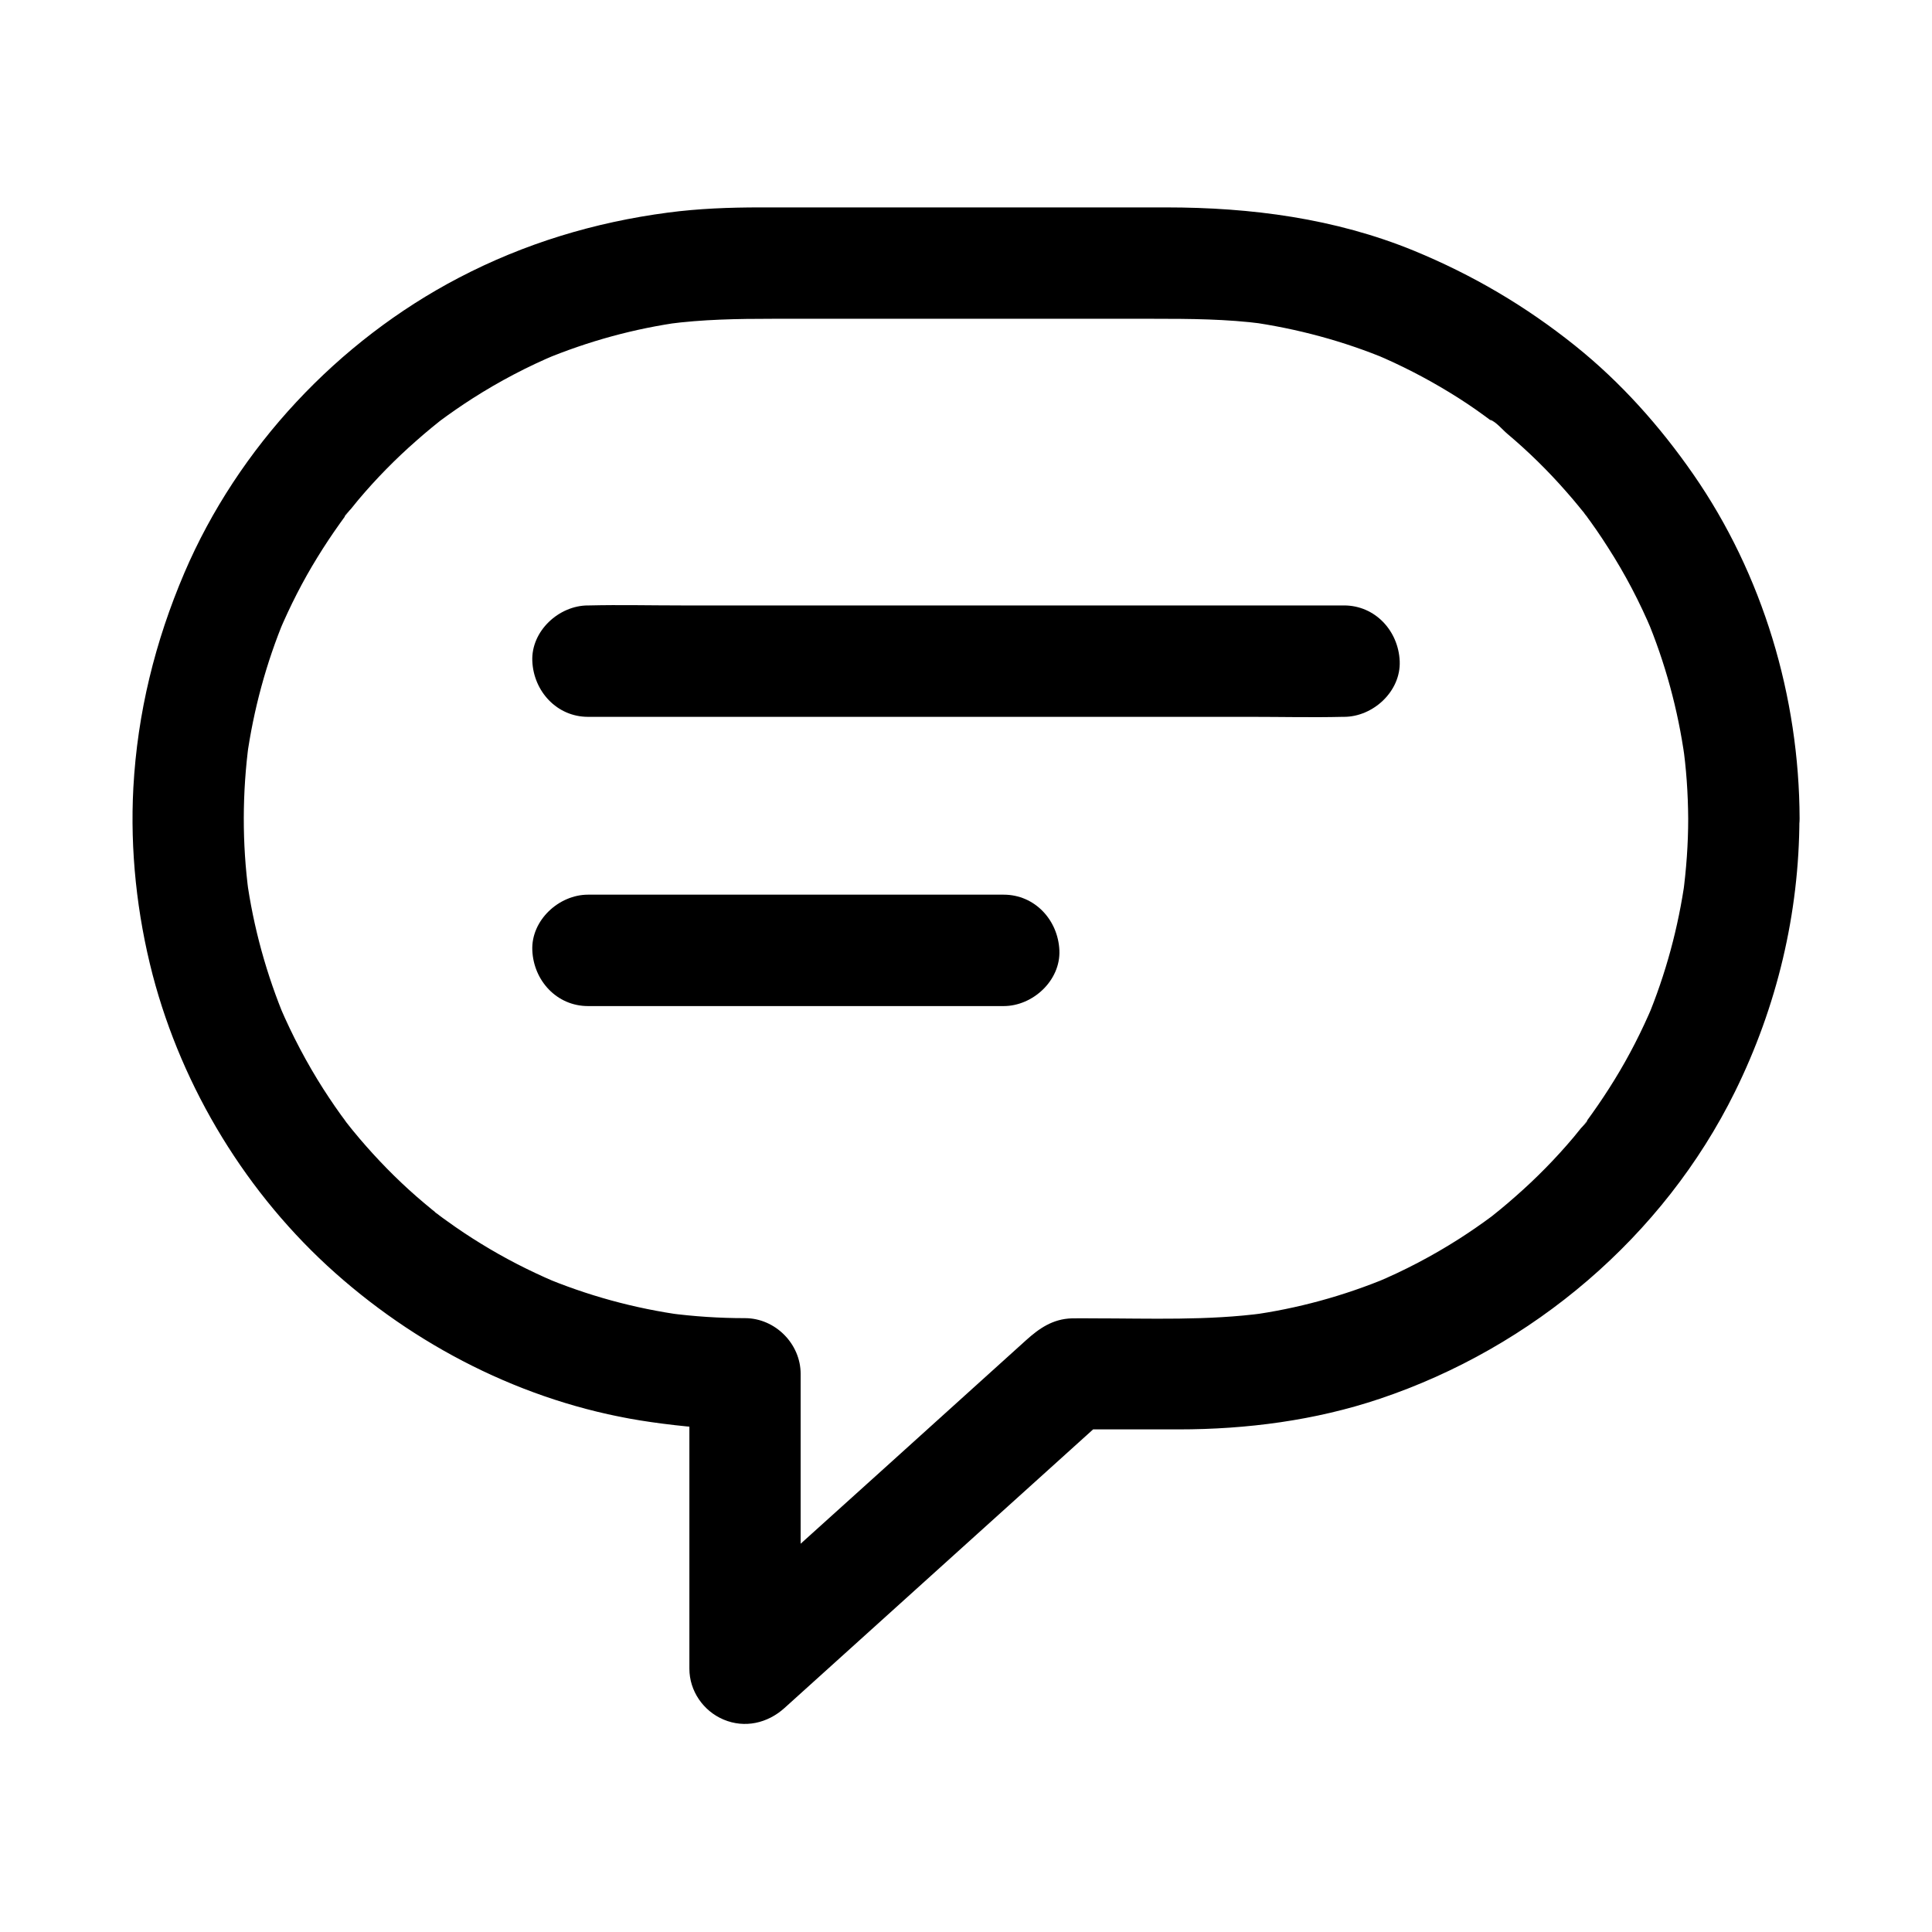
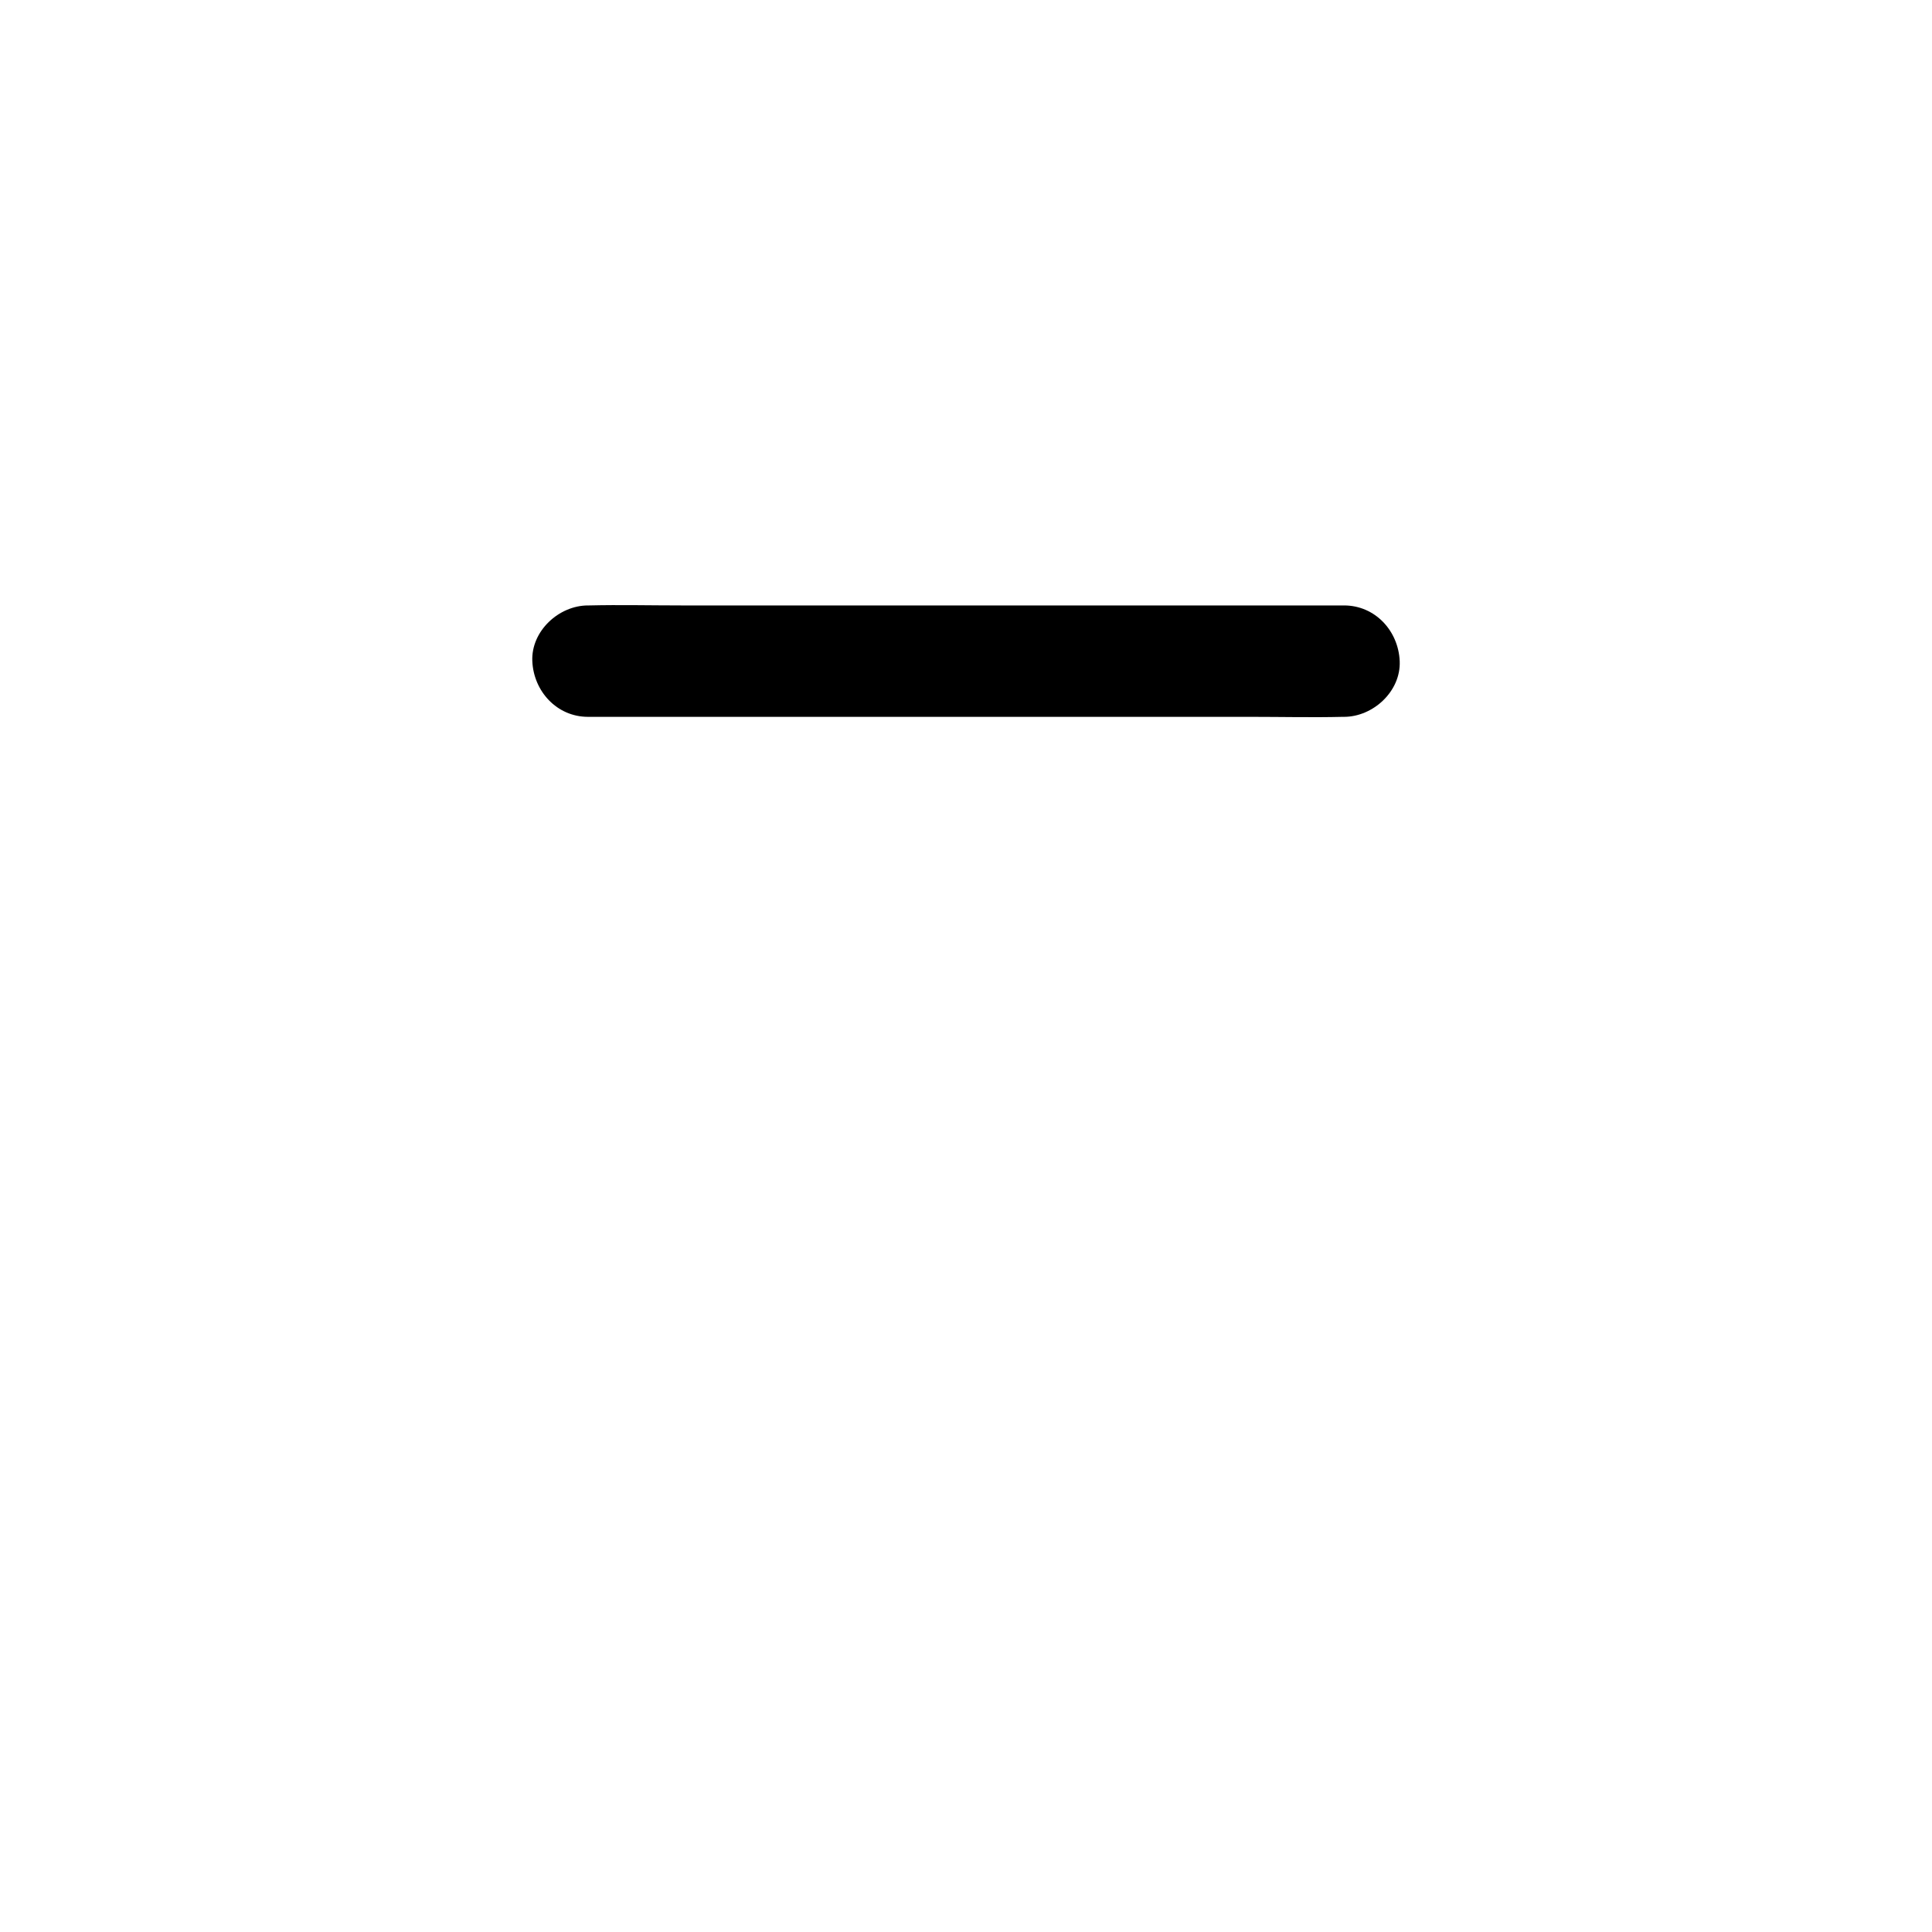
<svg xmlns="http://www.w3.org/2000/svg" fill="#000000" width="800px" height="800px" version="1.1" viewBox="144 144 512 512">
  <g>
    <path d="m299.83 333.97h19.977 47.773 58.008 49.938c8.117 0 16.234 0.195 24.305 0h0.344c7.723 0 15.105-6.789 14.762-14.762-0.344-8.02-6.496-14.762-14.762-14.762h-19.977-47.773-58.008-49.938c-8.117 0-16.234-0.195-24.305 0h-0.344c-7.723 0-15.105 6.789-14.762 14.762 0.344 7.973 6.496 14.762 14.762 14.762z" />
-     <path d="m299.83 410.62h37.195 59.285 13.676c7.723 0 15.105-6.789 14.762-14.762-0.344-8.02-6.496-14.762-14.762-14.762h-37.195-59.285-13.676c-7.723 0-15.105 6.789-14.762 14.762 0.344 8.023 6.496 14.762 14.762 14.762z" />
-     <path d="m591.39 360.93c0 6.742-0.492 13.43-1.379 20.121 0.195-1.328 0.344-2.609 0.543-3.938-1.77 12.645-5.117 25.043-10.035 36.852 0.492-1.18 0.984-2.363 1.477-3.543-2.902 6.84-6.25 13.43-10.137 19.73-1.871 3.051-3.836 6.004-5.902 8.906-0.59 0.836-1.18 1.625-1.77 2.461-0.246 0.297-0.441 0.59-0.688 0.887-0.887 1.18 1.133-1.574 1.133-1.477 0.051 0.344-1.379 1.77-1.672 2.066-0.641 0.789-1.277 1.574-1.918 2.363-4.723 5.609-9.891 10.875-15.398 15.695-1.328 1.18-2.656 2.312-4.035 3.445-0.688 0.543-1.379 1.133-2.066 1.672-0.395 0.297-1.523 1.18 0.297-0.195 2.117-1.625 0-0.051-0.344 0.246-2.856 2.117-5.758 4.133-8.758 6.051-7.086 4.527-14.562 8.461-22.336 11.711 1.18-0.492 2.363-0.984 3.543-1.477-11.809 4.922-24.156 8.316-36.852 10.035 1.328-0.195 2.609-0.344 3.938-0.543-15.008 2.016-30.258 1.379-45.363 1.379-1.871 0-3.738-0.051-5.609 0-5.066 0.148-8.66 2.656-12.152 5.805-4.723 4.281-9.496 8.562-14.219 12.84-15.5 14.023-31.047 28.043-46.543 42.016-8.07 7.281-16.09 14.516-24.156 21.797 8.414 3.492 16.777 6.938 25.191 10.43v-68.34-9.84c0-7.969-6.742-14.762-14.762-14.762-6.742 0-13.531-0.441-20.223-1.328 1.328 0.195 2.609 0.344 3.938 0.543-12.941-1.77-25.586-5.215-37.637-10.332 1.18 0.492 2.363 0.984 3.543 1.477-6.789-2.902-13.332-6.25-19.633-10.137-3.051-1.871-6.004-3.836-8.855-5.902-0.789-0.543-1.574-1.133-2.363-1.723-0.246-0.195-0.887-0.543-1.031-0.789-0.051-0.051 3.148 2.508 1.477 1.133-1.426-1.133-2.856-2.262-4.231-3.445-5.512-4.625-10.629-9.691-15.398-15.105-1.133-1.277-2.262-2.609-3.344-3.938-0.543-0.641-1.082-1.328-1.625-2.016-0.246-0.344-0.543-0.688-0.789-1.031 3.102 3.836 1.379 1.77 0.738 0.934-2.215-2.902-4.281-5.953-6.25-9.004-4.43-6.938-8.266-14.219-11.512-21.797 0.492 1.18 0.984 2.363 1.477 3.543-5.066-12.055-8.562-24.699-10.332-37.637 0.195 1.328 0.344 2.609 0.543 3.938-1.77-13.234-1.723-26.668 0.051-39.902-0.195 1.328-0.344 2.609-0.543 3.938 1.77-12.645 5.117-25.043 10.035-36.852-0.492 1.18-0.984 2.363-1.477 3.543 2.902-6.84 6.25-13.43 10.137-19.73 1.871-3.051 3.836-6.004 5.902-8.906 0.59-0.836 1.18-1.625 1.77-2.461 0.246-0.297 0.441-0.59 0.688-0.887 0.887-1.18-1.133 1.574-1.133 1.477-0.051-0.297 1.426-1.77 1.672-2.066 0.641-0.789 1.277-1.574 1.918-2.363 4.723-5.609 9.891-10.875 15.398-15.695 1.328-1.18 2.656-2.312 4.035-3.445 0.688-0.543 1.379-1.133 2.066-1.672 0.395-0.297 1.523-1.18-0.297 0.195-2.117 1.625 0 0.051 0.344-0.246 2.856-2.117 5.758-4.133 8.758-6.051 7.086-4.527 14.562-8.461 22.336-11.711-1.18 0.492-2.363 0.984-3.543 1.477 11.809-4.922 24.156-8.316 36.852-10.035-1.328 0.195-2.609 0.344-3.938 0.543 9.25-1.23 18.5-1.379 27.75-1.379h30.555 70.406c9.742 0 19.434 0.051 29.125 1.328-1.328-0.195-2.609-0.344-3.938-0.543 12.742 1.77 25.238 5.117 37.098 10.086-1.18-0.492-2.363-0.984-3.543-1.477 6.789 2.856 13.383 6.25 19.68 10.086 3.148 1.918 6.199 3.938 9.152 6.102 0.688 0.492 1.379 1.031 2.066 1.523 0.344 0.246 0.688 0.543 1.031 0.789 1.77 1.328-1.523-1.133-1.426-1.133 1.523 0.492 3.297 2.656 4.527 3.691 5.609 4.723 10.824 9.84 15.645 15.352 1.133 1.277 2.262 2.609 3.344 3.938 0.543 0.688 1.082 1.328 1.625 2.016 0.641 0.789 1.574 2.164-1.133-1.477 0.344 0.441 0.641 0.836 0.984 1.277 2.215 2.953 4.281 5.953 6.25 9.055 4.527 7.035 8.414 14.465 11.66 22.188-0.492-1.18-0.984-2.363-1.477-3.543 4.969 11.855 8.363 24.355 10.137 37.098-0.195-1.328-0.344-2.609-0.543-3.938 0.98 6.652 1.422 13.344 1.473 20.035 0 7.723 6.789 15.105 14.762 14.762 7.969-0.344 14.762-6.496 14.762-14.762-0.098-32.273-9.742-64.699-28.191-91.266-8.809-12.695-19.188-24.355-31.293-34.047-13.137-10.527-27.207-18.793-42.754-25.191-20.91-8.562-43.148-11.465-65.633-11.465h-54.465-53.039c-8.215 0-16.383 0.297-24.551 1.379-19.434 2.559-37.984 8.168-55.398 17.27-32.027 16.727-58.5 44.969-72.719 78.18-7.773 18.203-12.449 37.145-13.531 56.973-0.887 16.582 0.934 33.504 5.117 49.594 7.922 30.207 25.043 58.254 48.414 79.016 23.418 20.812 52.691 35.129 83.789 39.508 8.266 1.18 16.48 1.918 24.797 1.918-4.922-4.922-9.84-9.84-14.762-14.762v68.34 9.84c0 5.902 3.691 11.219 9.055 13.48 5.609 2.363 11.66 0.984 16.137-3.051 12.152-10.973 24.305-21.941 36.457-32.914 9.789-8.809 19.531-17.664 29.324-26.469 6.938-6.25 13.875-12.547 20.812-18.793-3.492 1.426-6.938 2.902-10.43 4.328h28.289c18.055 0 36.211-2.363 53.332-8.117 40.441-13.578 75.18-43 94.121-81.379 11.121-22.535 17.023-47.23 17.074-72.422 0-7.723-6.789-15.105-14.762-14.762-7.973 0.398-14.715 6.496-14.715 14.812z" />
  </g>
</svg>